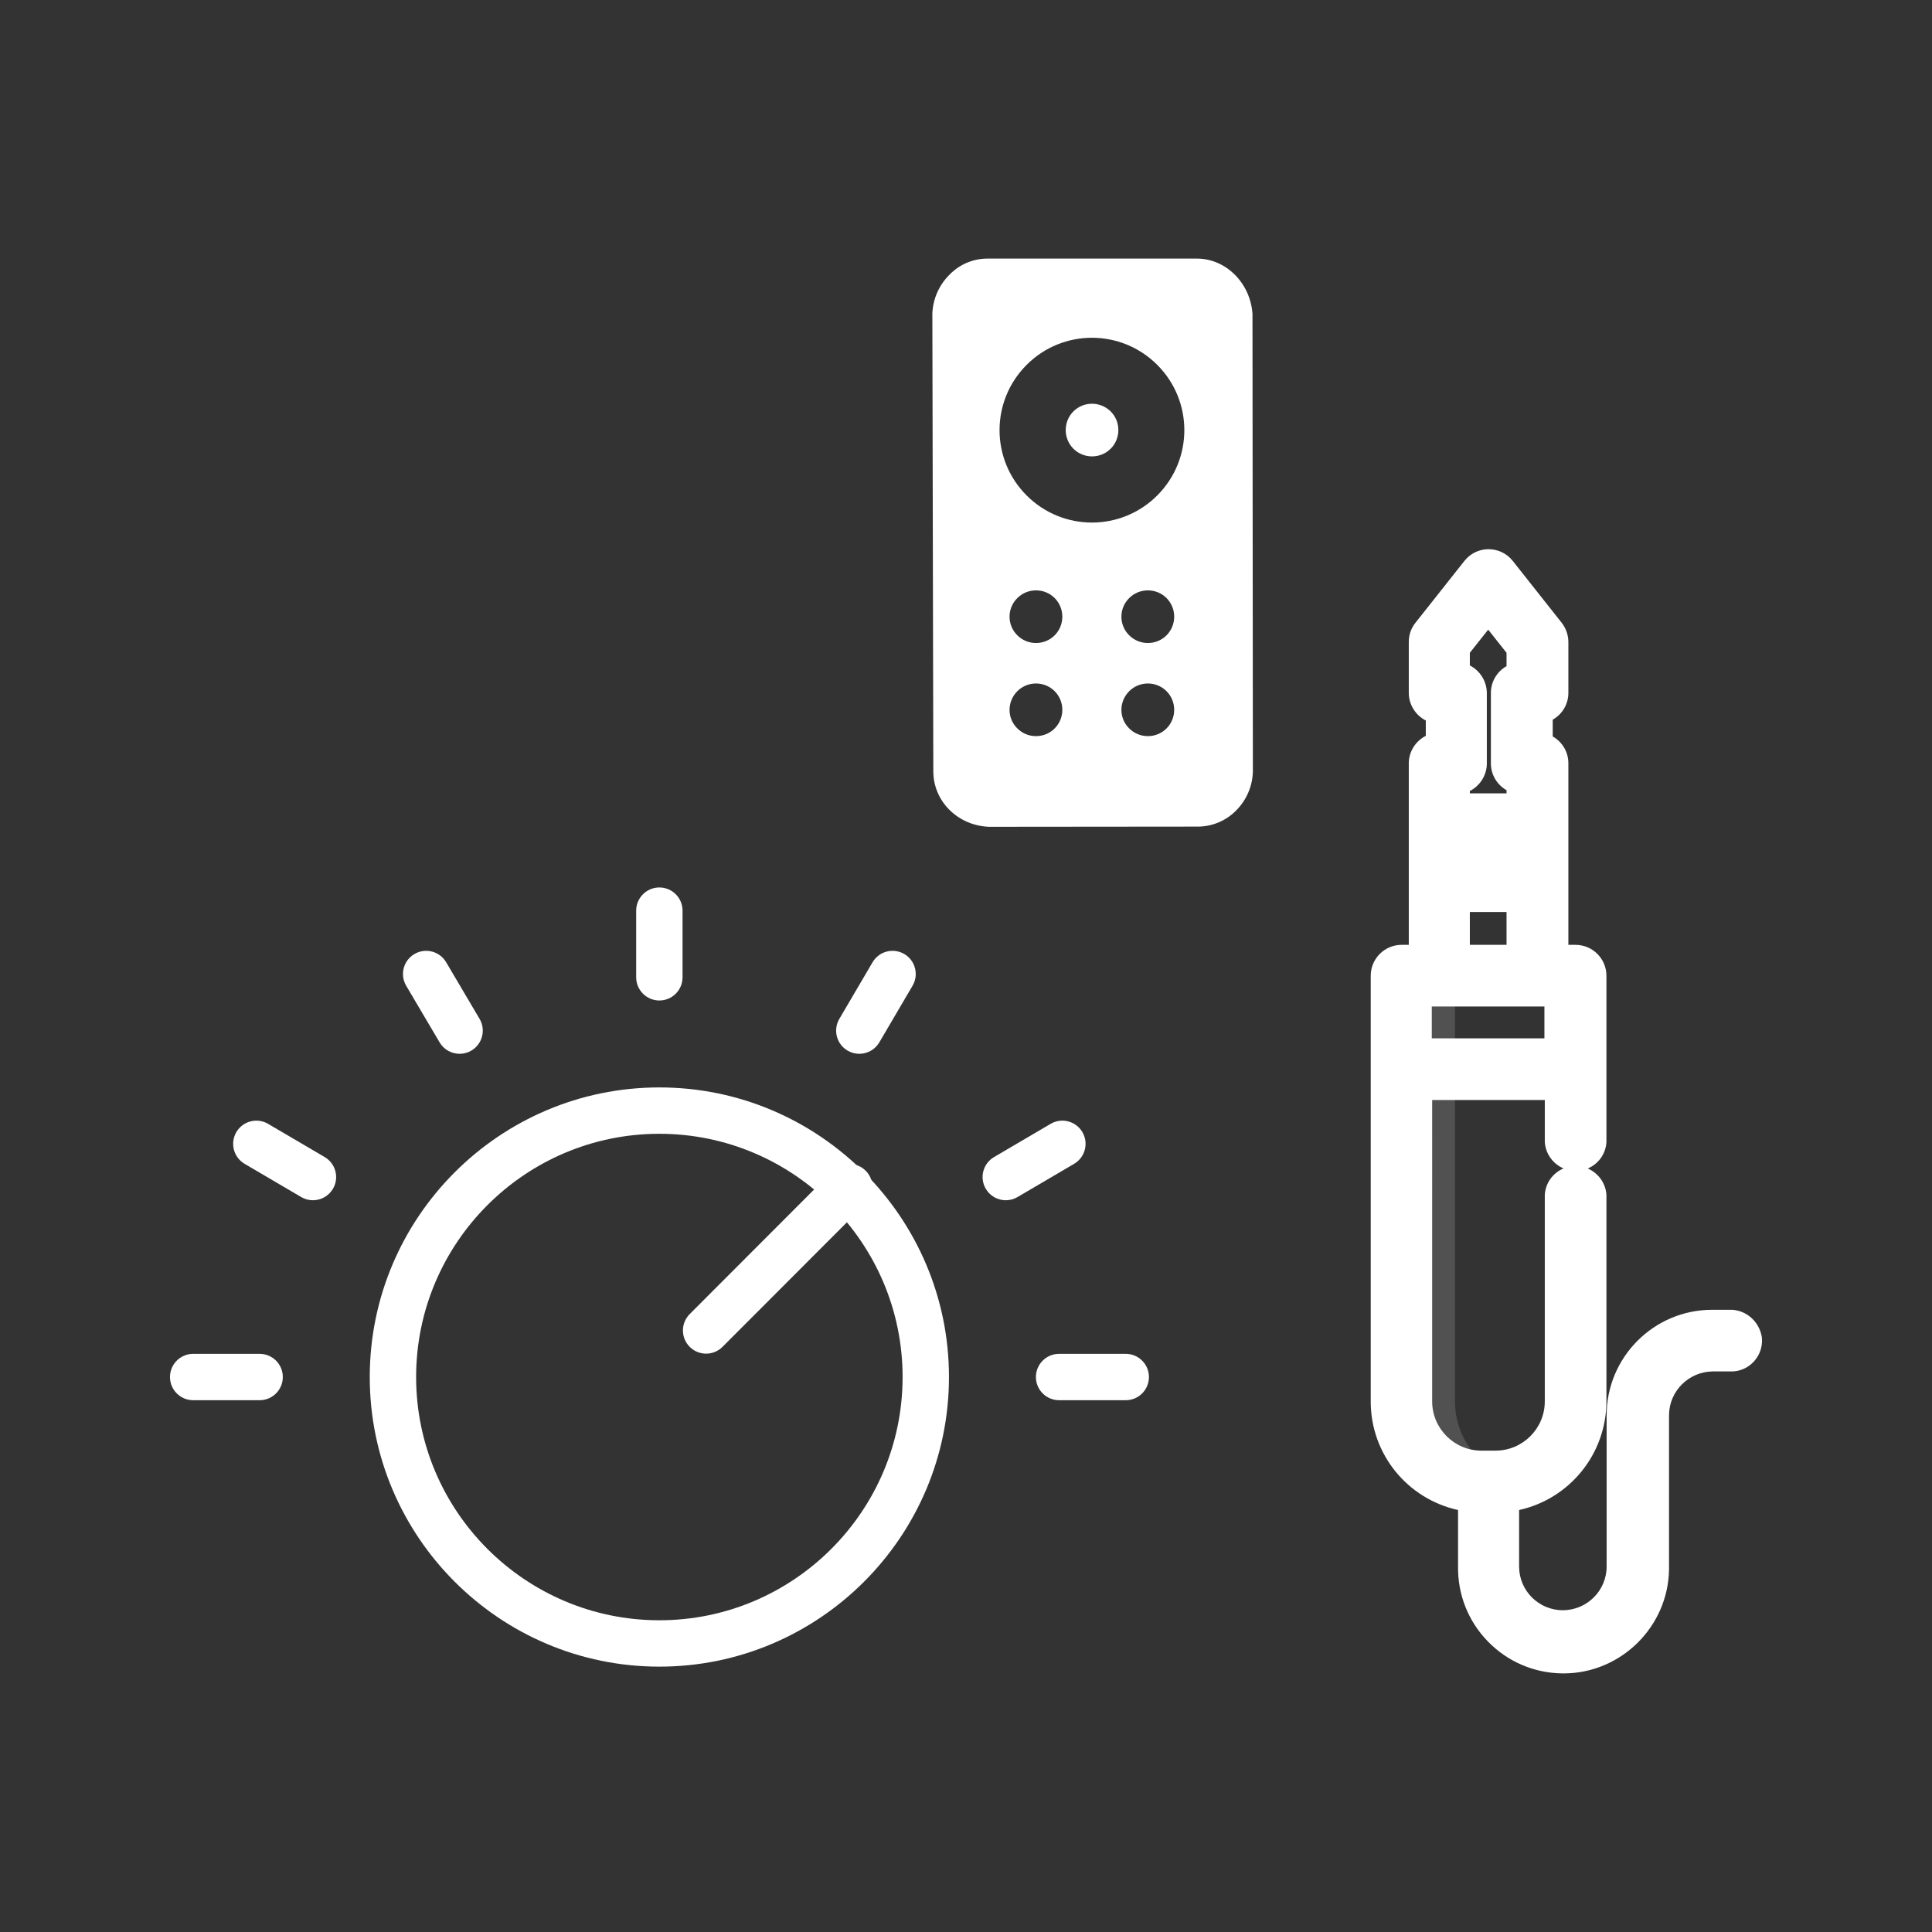
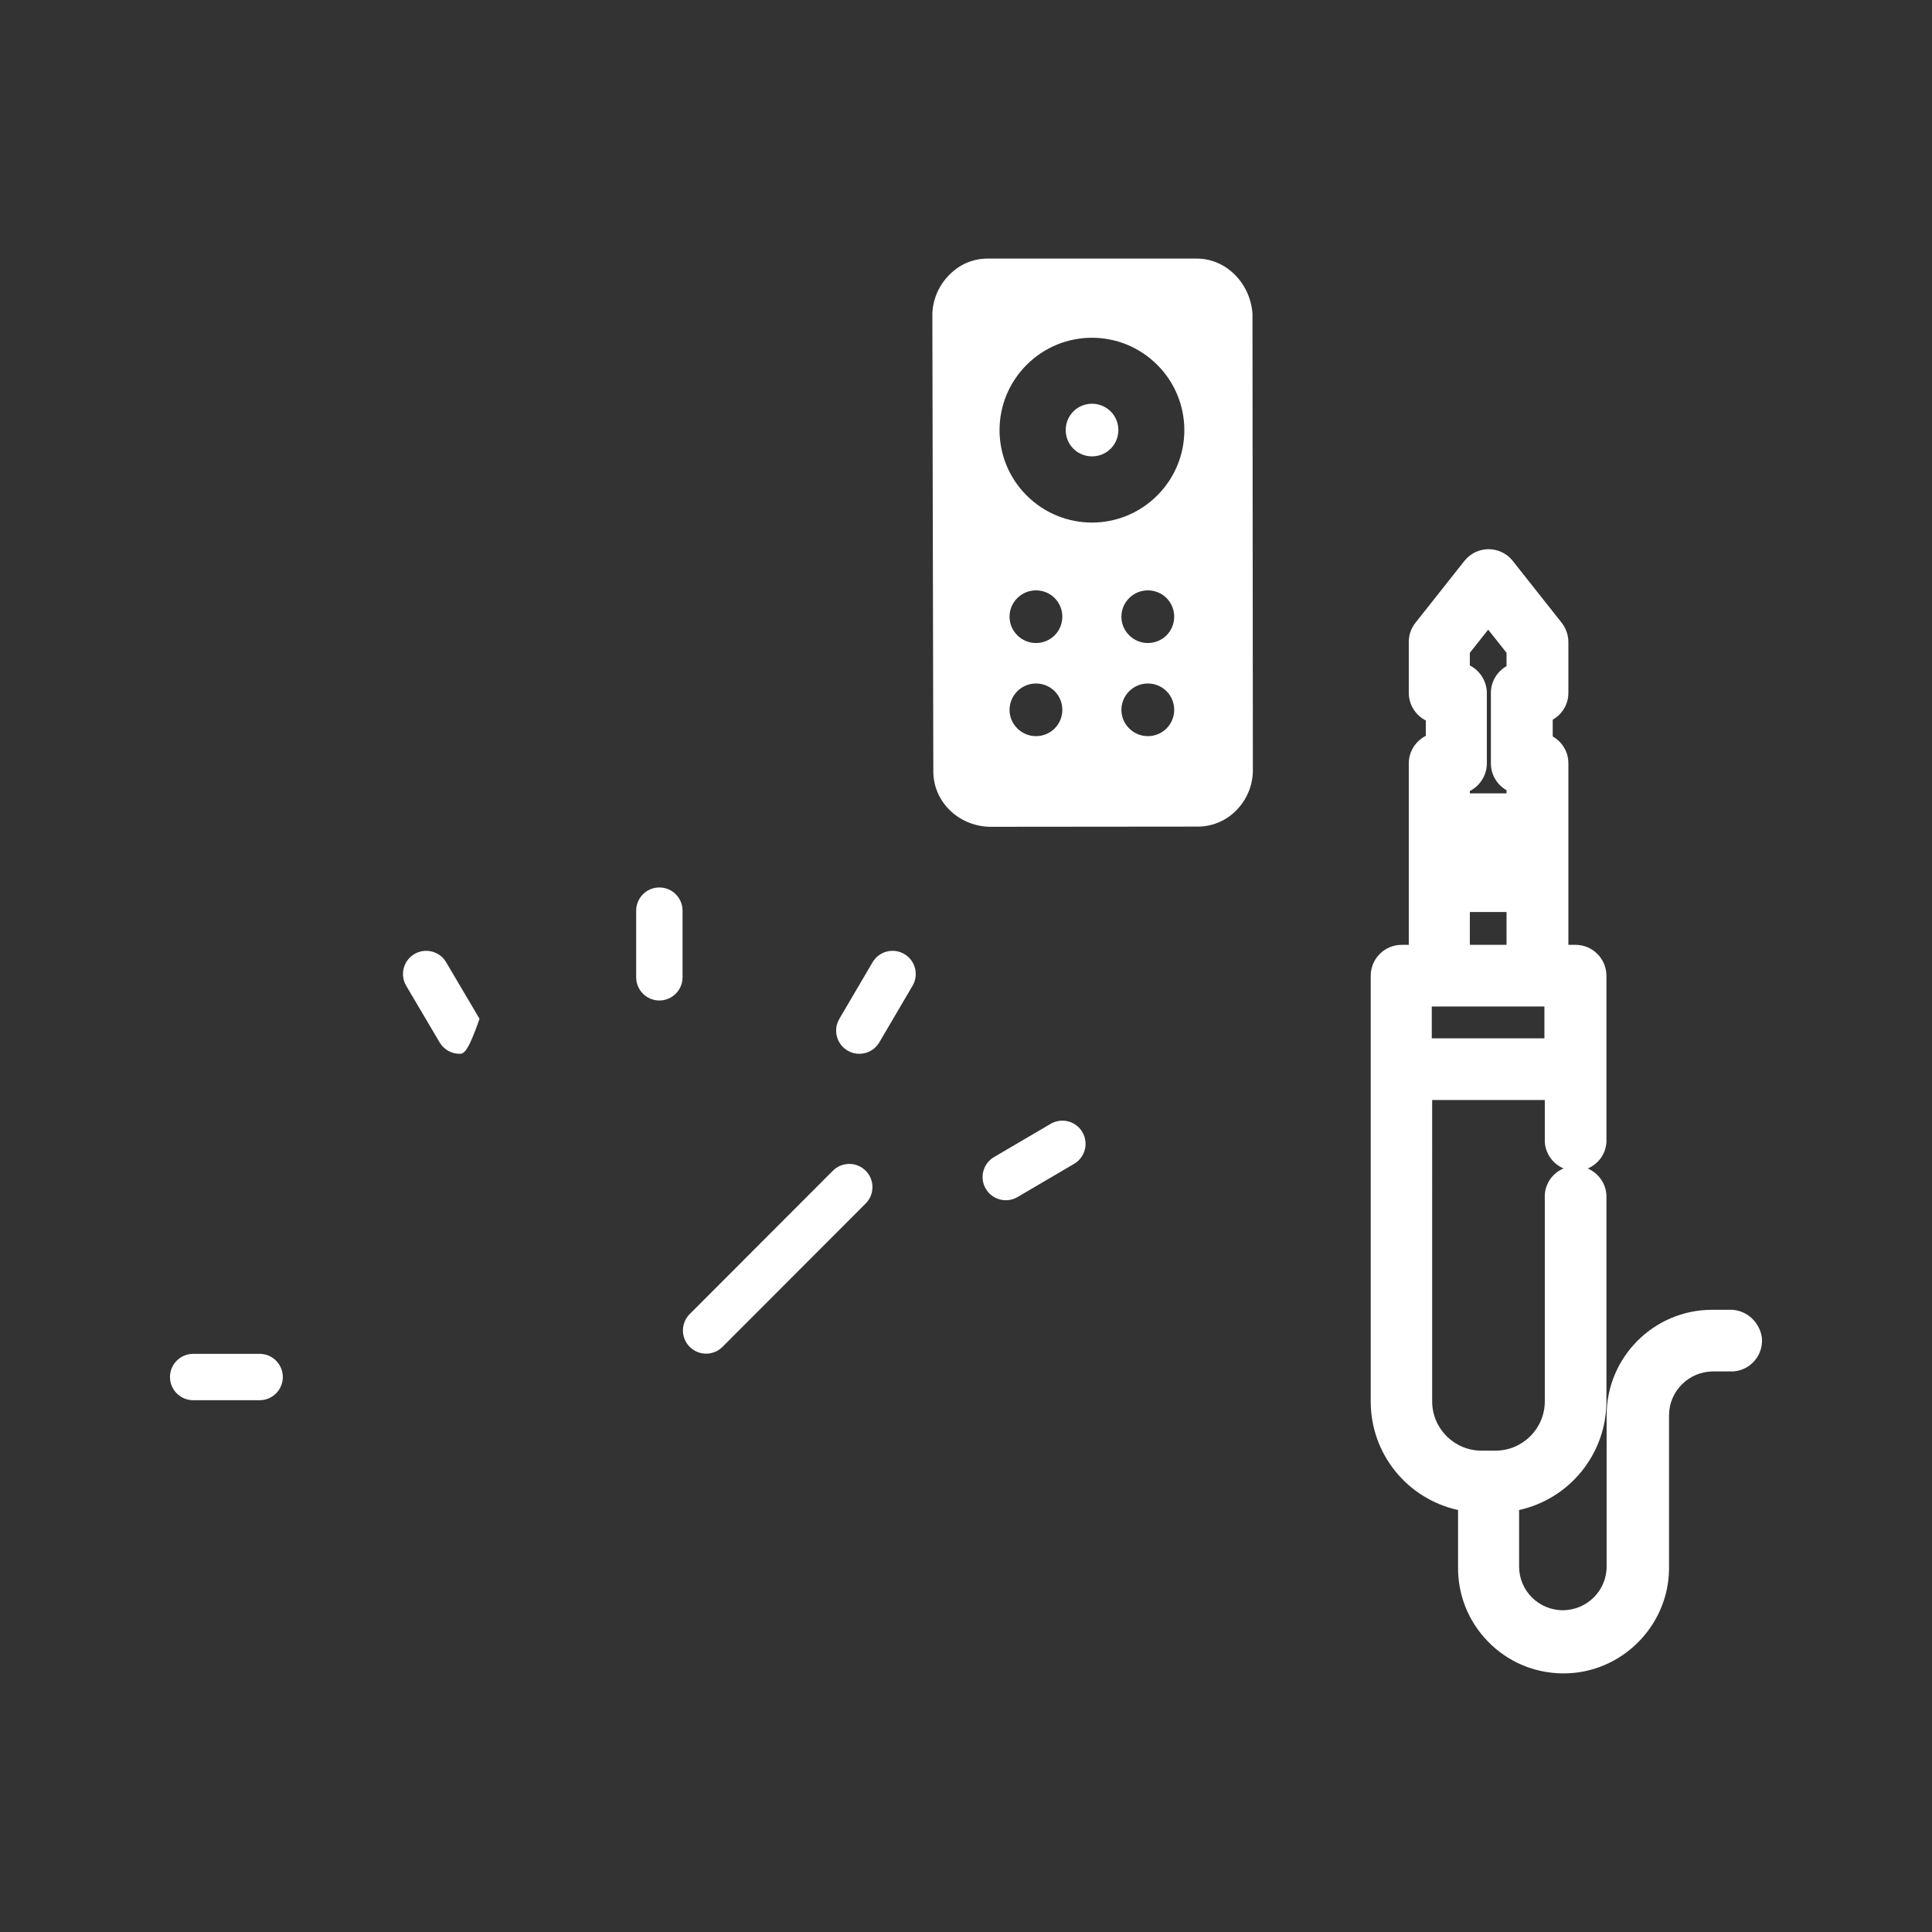
<svg xmlns="http://www.w3.org/2000/svg" version="1.1" id="Layer_1" x="0px" y="0px" width="1000px" height="1000px" viewBox="0 0 1000 1000" enable-background="new 0 0 1000 1000" xml:space="preserve">
  <rect x="0" y="0" width="1000" height="1000" fill="#333333" stroke="none" />
  <g>
-     <path fill="#FFFFFF" d="M341.284,862.647c-82.655,0-149.9-67.245-149.9-149.9s67.245-149.899,149.9-149.899   s149.9,67.244,149.9,149.899S423.939,862.647,341.284,862.647z M341.284,586.848c-69.421,0-125.9,56.479-125.9,125.899   c0,69.422,56.479,125.9,125.9,125.9c69.422,0,125.9-56.479,125.9-125.9C467.185,643.326,410.706,586.848,341.284,586.848z" />
    <path fill="#FFFFFF" d="M365.484,700.647c-3.068,0-6.137-1.169-8.479-3.509c-4.689-4.684-4.695-12.281-0.012-16.971l74.1-74.2   c4.684-4.688,12.282-4.695,16.971-0.012c4.689,4.684,4.695,12.281,0.012,16.971l-74.1,74.2   C371.632,699.474,368.558,700.647,365.484,700.647z" />
    <path fill="#FFFFFF" d="M341.284,517.848c-6.627,0-12-5.373-12-12v-34.5c0-6.628,5.373-12,12-12s12,5.372,12,12v34.5   C353.284,512.475,347.912,517.848,341.284,517.848z" />
-     <path fill="#FFFFFF" d="M237.896,545.449c-4.106,0-8.105-2.108-10.344-5.9l-17.3-29.3c-3.37-5.707-1.475-13.065,4.232-16.435   c5.707-3.371,13.064-1.476,16.434,4.231l17.3,29.3c3.37,5.707,1.475,13.065-4.232,16.435   C242.07,544.911,239.969,545.449,237.896,545.449z" />
-     <path fill="#FFFFFF" d="M161.973,621.249c-2.064,0-4.155-0.533-6.064-1.653l-29.3-17.2c-5.715-3.355-7.628-10.708-4.273-16.424   c3.355-5.716,10.708-7.626,16.424-4.273l29.3,17.2c5.715,3.355,7.628,10.708,4.273,16.424   C170.099,619.129,166.089,621.249,161.973,621.249z" />
+     <path fill="#FFFFFF" d="M237.896,545.449c-4.106,0-8.105-2.108-10.344-5.9l-17.3-29.3c-3.37-5.707-1.475-13.065,4.232-16.435   c5.707-3.371,13.064-1.476,16.434,4.231l17.3,29.3C242.07,544.911,239.969,545.449,237.896,545.449z" />
    <path fill="#FFFFFF" d="M134.384,724.747h-34.4c-6.627,0-12-5.373-12-12s5.373-12,12-12h34.4c6.627,0,12,5.373,12,12   S141.012,724.747,134.384,724.747z" />
-     <path fill="#FFFFFF" d="M582.685,724.747h-34.5c-6.628,0-12-5.373-12-12s5.372-12,12-12h34.5c6.628,0,12,5.373,12,12   S589.313,724.747,582.685,724.747z" />
    <path fill="#FFFFFF" d="M520.596,621.249c-4.117,0-8.125-2.12-10.36-5.927c-3.354-5.716-1.442-13.068,4.273-16.424l29.3-17.2   c5.716-3.354,13.068-1.441,16.424,4.273c3.355,5.716,1.441,13.068-4.273,16.424l-29.3,17.2   C524.75,620.716,522.659,621.249,520.596,621.249z" />
    <path fill="#FFFFFF" d="M444.773,545.449c-2.064,0-4.155-0.533-6.064-1.653c-5.715-3.355-7.628-10.708-4.273-16.424l17.2-29.3   c3.356-5.716,10.709-7.627,16.424-4.273c5.715,3.355,7.628,10.708,4.273,16.424l-17.2,29.3   C452.898,543.329,448.889,545.449,444.773,545.449z" />
    <rect x="744.884" y="426.647" fill="#FFFFFF" width="50.9" height="29.5" />
    <path fill="#FFFFFF" d="M808.478,866.146c-14.591-0.222-28.22-6.103-38.377-16.56c-10.149-10.447-15.622-24.222-15.416-38.788   v-29.215c-26.169-5.75-45.2-28.869-45.2-56.137v-220.4c0-8.822,7.178-16,16-16h3.7v-93.899c0-6.185,3.595-11.617,8.8-14.274v-7.952   c-5.206-2.657-8.8-8.09-8.8-14.273v-26.301c0-3.76,1.198-7.222,3.466-10.014l25.345-32.029c0.743-0.932,1.606-1.794,2.513-2.521   c2.762-2.253,6.315-3.515,9.959-3.515c4.899,0,9.455,2.195,12.497,6.022l25.52,32.256c2.128,2.837,3.301,6.317,3.301,9.8v26.301   c0,5.894-3.224,11.091-8.1,13.854v8.692c4.876,2.763,8.1,7.959,8.1,13.854v94h3.7c8.822,0,16,7.178,16,16v86.039l-0.016,0.237   c-0.416,6.097-4.248,11.205-9.676,13.485c5.3,2.28,9.187,7.352,9.669,13.38l0.022,0.278v106.98   c-0.106,27.28-19.137,50.387-45.2,56.135v29.266c0,12.462,10.138,22.6,22.6,22.6c12.517,0,22.7-10.138,22.7-22.6v-78.301   c0-30.106,24.494-54.6,54.601-54.6h10.517l0.316,0.028c7.523,0.685,13.641,6.461,14.876,14.047l0.045,0.276l0.022,0.28   c0.35,4.276-0.988,8.43-3.766,11.695c-2.756,3.24-6.609,5.211-10.853,5.551l-0.278,0.022h-10.48   c-12.498,0.076-22.7,10.259-22.7,22.699l-0.001,79.807c-0.45,29.665-24.926,53.8-54.561,53.8   C809.041,866.153,808.759,866.151,808.478,866.146z M741.284,725.348c0,14.061,11.439,25.5,25.5,25.5h7.3   c14.061,0,25.5-11.439,25.5-25.5V618.509l0.016-0.237c0.416-6.097,4.248-11.204,9.676-13.486c-5.299-2.28-9.187-7.351-9.669-13.379   l-0.022-0.278v-21.78h-58.3V725.348z M799.384,537.447v-16.5h-58.3v16.5H799.384z M779.784,489.047v-17h-19v17H779.784z    M779.784,410.647V409c-4.876-2.763-8.1-7.959-8.1-13.853v-36.5c0-5.895,3.224-11.092,8.1-13.854v-6.906l-9.5-11.977l-9.5,11.977   v6.537c5.134,2.645,8.671,7.956,8.798,14.078l0.002,36.646c0,6.184-3.594,11.616-8.8,14.272v1.228H779.784z" />
    <g opacity="0.15">
-       <path fill="#FFFFFF" d="M753.084,725.348V505.047h-27.899v220.4c0,22.9,18.6,41.5,41.5,41.5h7.3c3.5,0,7-0.4,10.3-1.3    C765.884,760.848,753.084,744.348,753.084,725.348z" />
-     </g>
+       </g>
    <path fill="#FFFFFF" d="M491.584,142.047c-5.5,5.4-8.7,12.601-9,20.2l0.5,237c0,15.4,12.5,28,28.7,28.7l108.2-0.1   c7.399,0,14.6-3,19.8-8.301c5.4-5.399,8.5-12.6,8.7-20.199l-0.2-237.001c-1.2-16-13.8-28.5-28.8-28.5h-108.4   C503.685,133.847,496.685,136.847,491.584,142.047z M531.384,188.847c18.7-18.699,48.9-18.699,67.601,0   c18.7,18.7,18.7,48.9,0,67.601s-48.9,18.7-67.601,0l0,0C512.685,237.747,512.685,207.547,531.384,188.847L531.384,188.847   L531.384,188.847z M555.584,212.947c-5.3,5.3-5.3,14,0,19.3s14,5.3,19.3,0c5.301-5.3,5.301-14,0-19.3l0,0   C569.484,207.647,560.884,207.647,555.584,212.947L555.584,212.947L555.584,212.947z M526.584,309.547c5.3-5.3,14-5.3,19.3,0   c5.301,5.3,5.301,14,0,19.3c-5.3,5.301-14,5.301-19.3,0C521.185,323.547,521.185,314.847,526.584,309.547L526.584,309.547   L526.584,309.547z M526.584,357.747c5.3-5.3,14-5.3,19.3,0c5.301,5.3,5.301,14,0,19.3c-5.3,5.3-14,5.3-19.3,0   C521.185,371.747,521.185,363.147,526.584,357.747C526.584,357.847,526.584,357.747,526.584,357.747L526.584,357.747z    M584.484,309.547c5.3-5.3,14-5.3,19.3,0s5.3,14,0,19.3c-5.3,5.301-14,5.301-19.3,0   C579.084,323.547,579.084,314.847,584.484,309.547L584.484,309.547L584.484,309.547z M584.484,357.747c5.3-5.3,14-5.3,19.3,0   s5.3,14,0,19.3s-14,5.3-19.3,0C579.084,371.747,579.084,363.147,584.484,357.747C584.484,357.847,584.484,357.747,584.484,357.747   L584.484,357.747z" />
  </g>
</svg>